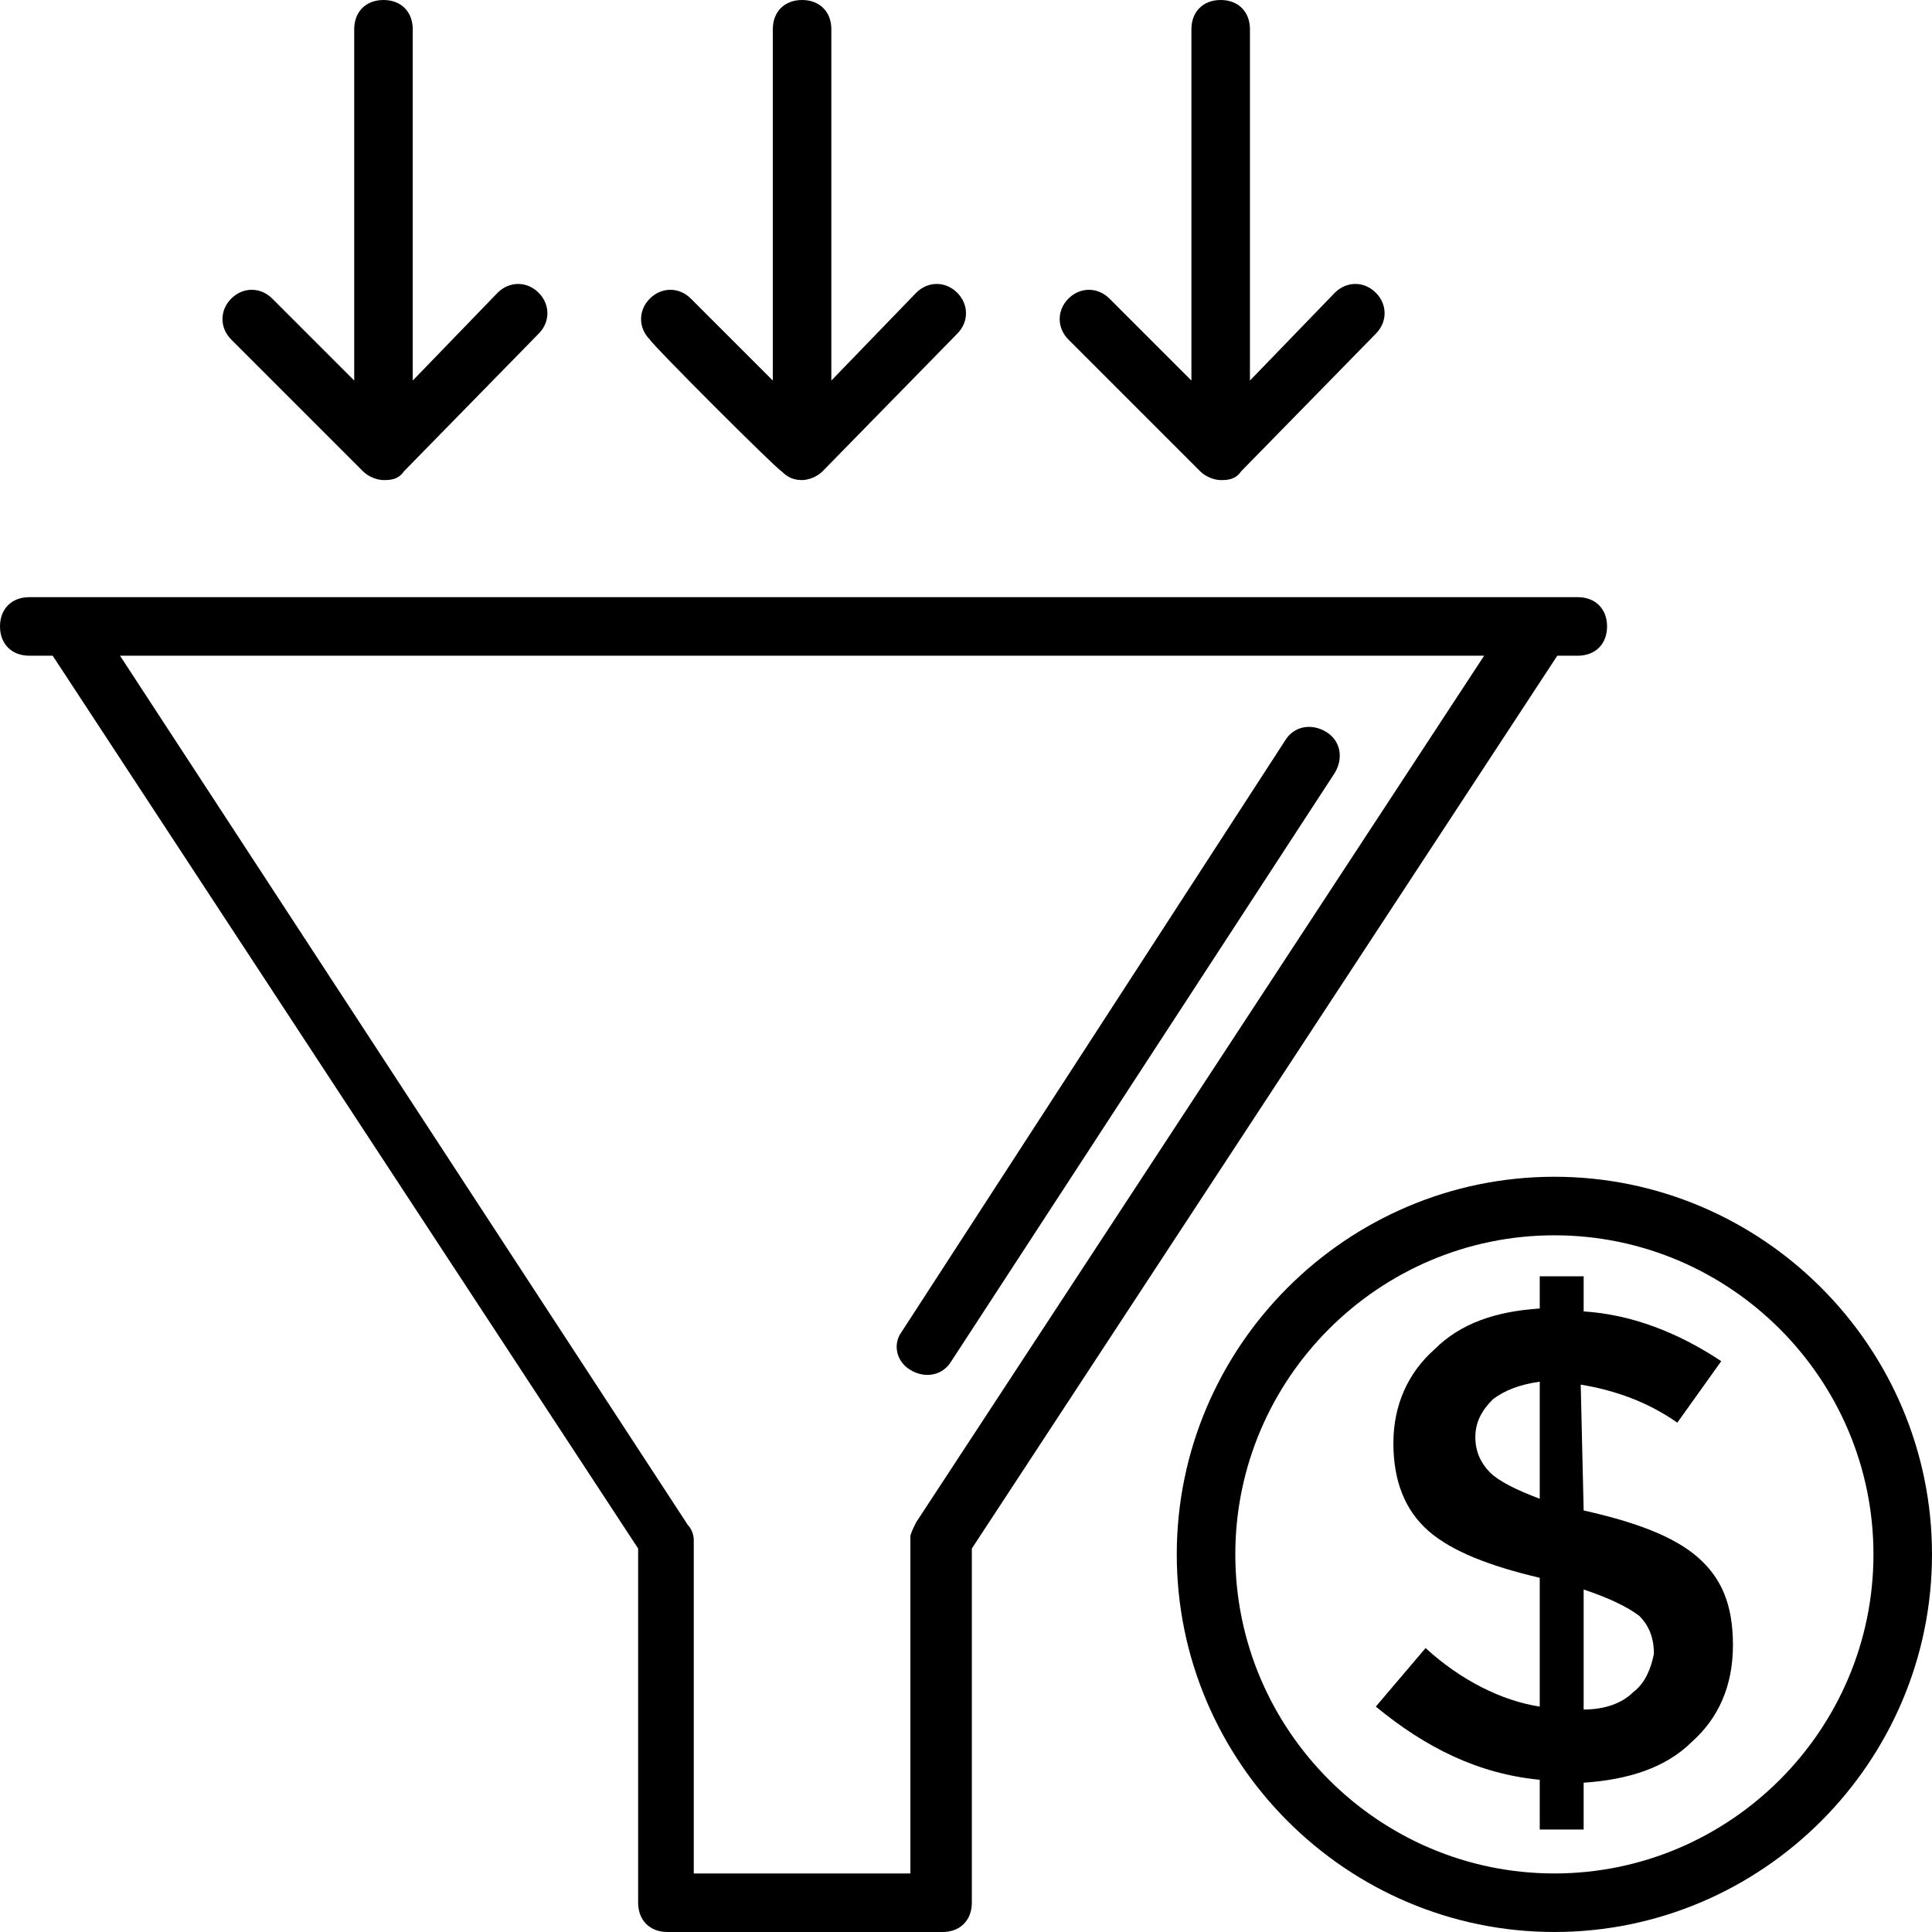
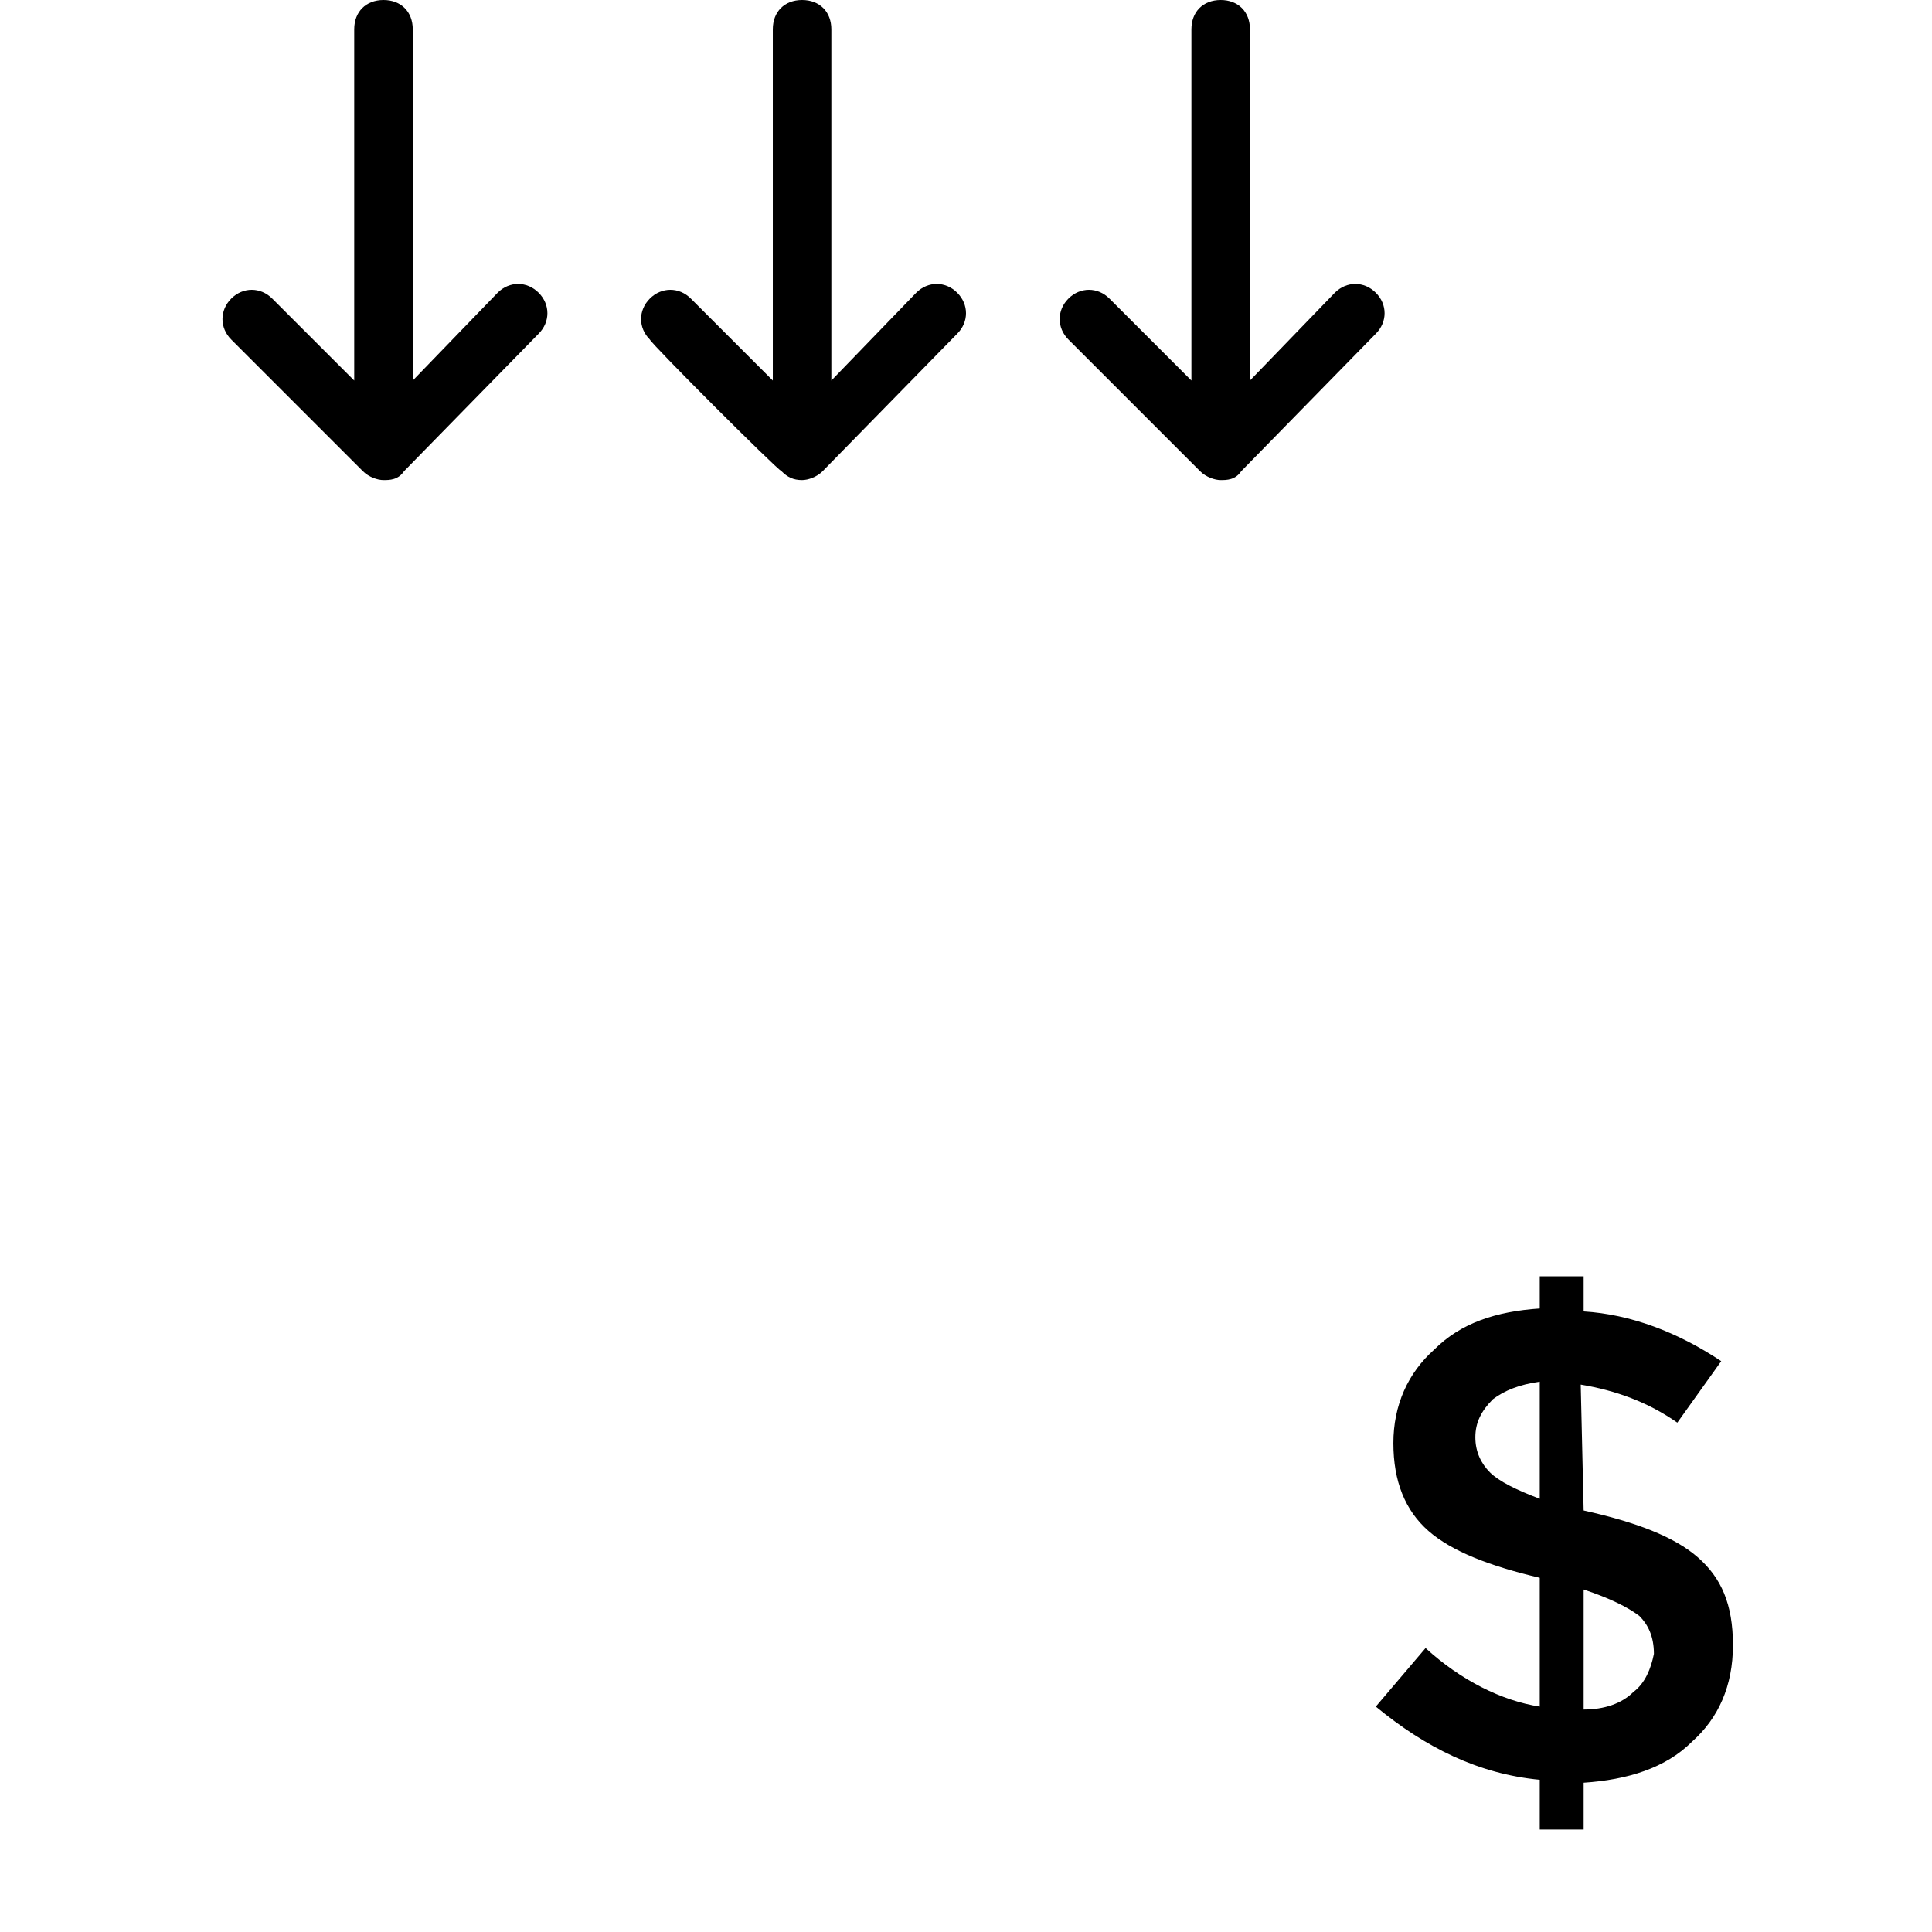
<svg xmlns="http://www.w3.org/2000/svg" version="1.1" id="Capa_1" x="0px" y="0px" viewBox="0 0 496.941 496.941" style="enable-background:new 0 0 496.941 496.941;" xml:space="preserve">
  <g>
    <g>
      <g>
-         <path d="M405.835,168.659c4.518,0,7.529-3.012,7.529-7.529s-3.012-7.529-7.529-7.529h-9.788H17.318H7.529     C3.012,153.6,0,156.612,0,161.129s3.012,7.529,7.529,7.529h6.023l150.588,229.647v91.106c0,4.518,3.012,7.529,7.529,7.529h70.776     c4.518,0,7.529-3.012,7.529-7.529v-91.106l150.588-229.647H405.835z M235.671,391.529c-0.753,1.506-1.506,3.012-1.506,3.765     v86.588h-55.718v-85.835c0-1.506-0.753-3.012-1.506-3.765L30.871,168.659h350.871L235.671,391.529z" />
-         <path d="M234.165,352.376c3.765,2.259,8.282,1.506,10.541-2.259l98.635-151.341c2.259-3.765,1.506-8.282-2.259-10.541     c-3.765-2.259-8.282-1.506-10.541,2.259l-98.635,152.094C229.647,345.6,230.4,350.118,234.165,352.376z" />
-         <path d="M399.812,302.682c-53.459,0-97.129,43.671-97.129,97.129c0,53.459,43.671,97.129,97.129,97.129     c53.459,0,97.129-43.671,97.129-97.129C496.941,346.353,453.271,302.682,399.812,302.682z M399.812,481.882     c-45.177,0-82.071-36.894-82.071-82.071c0-45.177,36.894-82.071,82.071-82.071c45.176,0,82.071,36.894,82.071,82.071     C481.882,444.988,444.988,481.882,399.812,481.882z" />
        <path d="M93.365,121.224c1.506,1.506,3.765,2.259,5.271,2.259c1.506,0,3.765,0,5.271-2.259l34.635-35.388     c3.012-3.012,3.012-7.529,0-10.541c-3.012-3.012-7.529-3.012-10.541,0l-21.835,22.588V7.529c0-4.518-3.012-7.529-7.529-7.529     c-4.518,0-7.529,3.012-7.529,7.529v90.353L70.024,76.8c-3.012-3.012-7.529-3.012-10.541,0s-3.012,7.529,0,10.541L93.365,121.224z     " />
        <path d="M201.035,121.224c1.506,1.506,3.012,2.259,5.271,2.259c1.506,0,3.765-0.753,5.271-2.259l34.635-35.388     c3.012-3.012,3.012-7.529,0-10.541c-3.012-3.012-7.529-3.012-10.541,0l-21.835,22.588V7.529c0-4.518-3.012-7.529-7.529-7.529     c-4.518,0-7.529,3.012-7.529,7.529v90.353L177.694,76.8c-3.012-3.012-7.529-3.012-10.541,0c-3.012,3.012-3.012,7.529,0,10.541     C167.906,88.847,199.529,120.471,201.035,121.224z" />
        <path d="M308.706,121.224c1.506,1.506,3.765,2.259,5.271,2.259c1.506,0,3.765,0,5.271-2.259l34.635-35.388     c3.012-3.012,3.012-7.529,0-10.541s-7.529-3.012-10.541,0l-21.835,22.588V7.529c0-4.518-3.012-7.529-7.529-7.529     c-4.518,0-7.529,3.012-7.529,7.529v90.353L285.365,76.8c-3.012-3.012-7.529-3.012-10.541,0s-3.012,7.529,0,10.541     L308.706,121.224z" />
        <path d="M436.706,400.565c-6.023-5.271-15.812-9.035-29.365-12.047l-0.753-32.376c9.035,1.506,17.318,4.518,24.847,9.788     l11.294-15.812c-11.294-7.529-23.341-12.047-35.388-12.8v-9.035h-11.294v8.282c-11.294,0.753-20.329,3.765-27.106,10.541     c-6.776,6.024-10.541,14.306-10.541,24.094c0,9.788,3.012,17.318,9.035,22.588c6.023,5.271,15.812,9.035,28.612,12.047v33.129     c-9.788-1.506-20.329-6.776-29.365-15.059l-12.8,15.059c12.8,10.541,26.353,17.318,42.165,18.823v12.8h11.294v-12.047     c11.294-0.753,21.082-3.765,27.859-10.541c6.776-6.024,10.541-14.306,10.541-24.847     C445.741,412.612,442.729,405.835,436.706,400.565z M379.482,369.694c0-3.765,1.506-6.776,4.518-9.788     c3.012-2.259,6.776-3.765,12.047-4.518v30.118c-6.024-2.259-10.541-4.518-12.8-6.776     C380.988,376.471,379.482,373.459,379.482,369.694z M420.141,435.2c-3.012,3.012-7.529,4.518-12.8,4.518v-30.871     c6.776,2.259,11.294,4.518,14.306,6.776c2.259,2.259,3.765,5.271,3.765,9.788C424.659,429.176,423.153,432.941,420.141,435.2z" />
      </g>
    </g>
  </g>
  <g>
</g>
  <g>
</g>
  <g>
</g>
  <g>
</g>
  <g>
</g>
  <g>
</g>
  <g>
</g>
  <g>
</g>
  <g>
</g>
  <g>
</g>
  <g>
</g>
  <g>
</g>
  <g>
</g>
  <g>
</g>
  <g>
</g>
</svg>